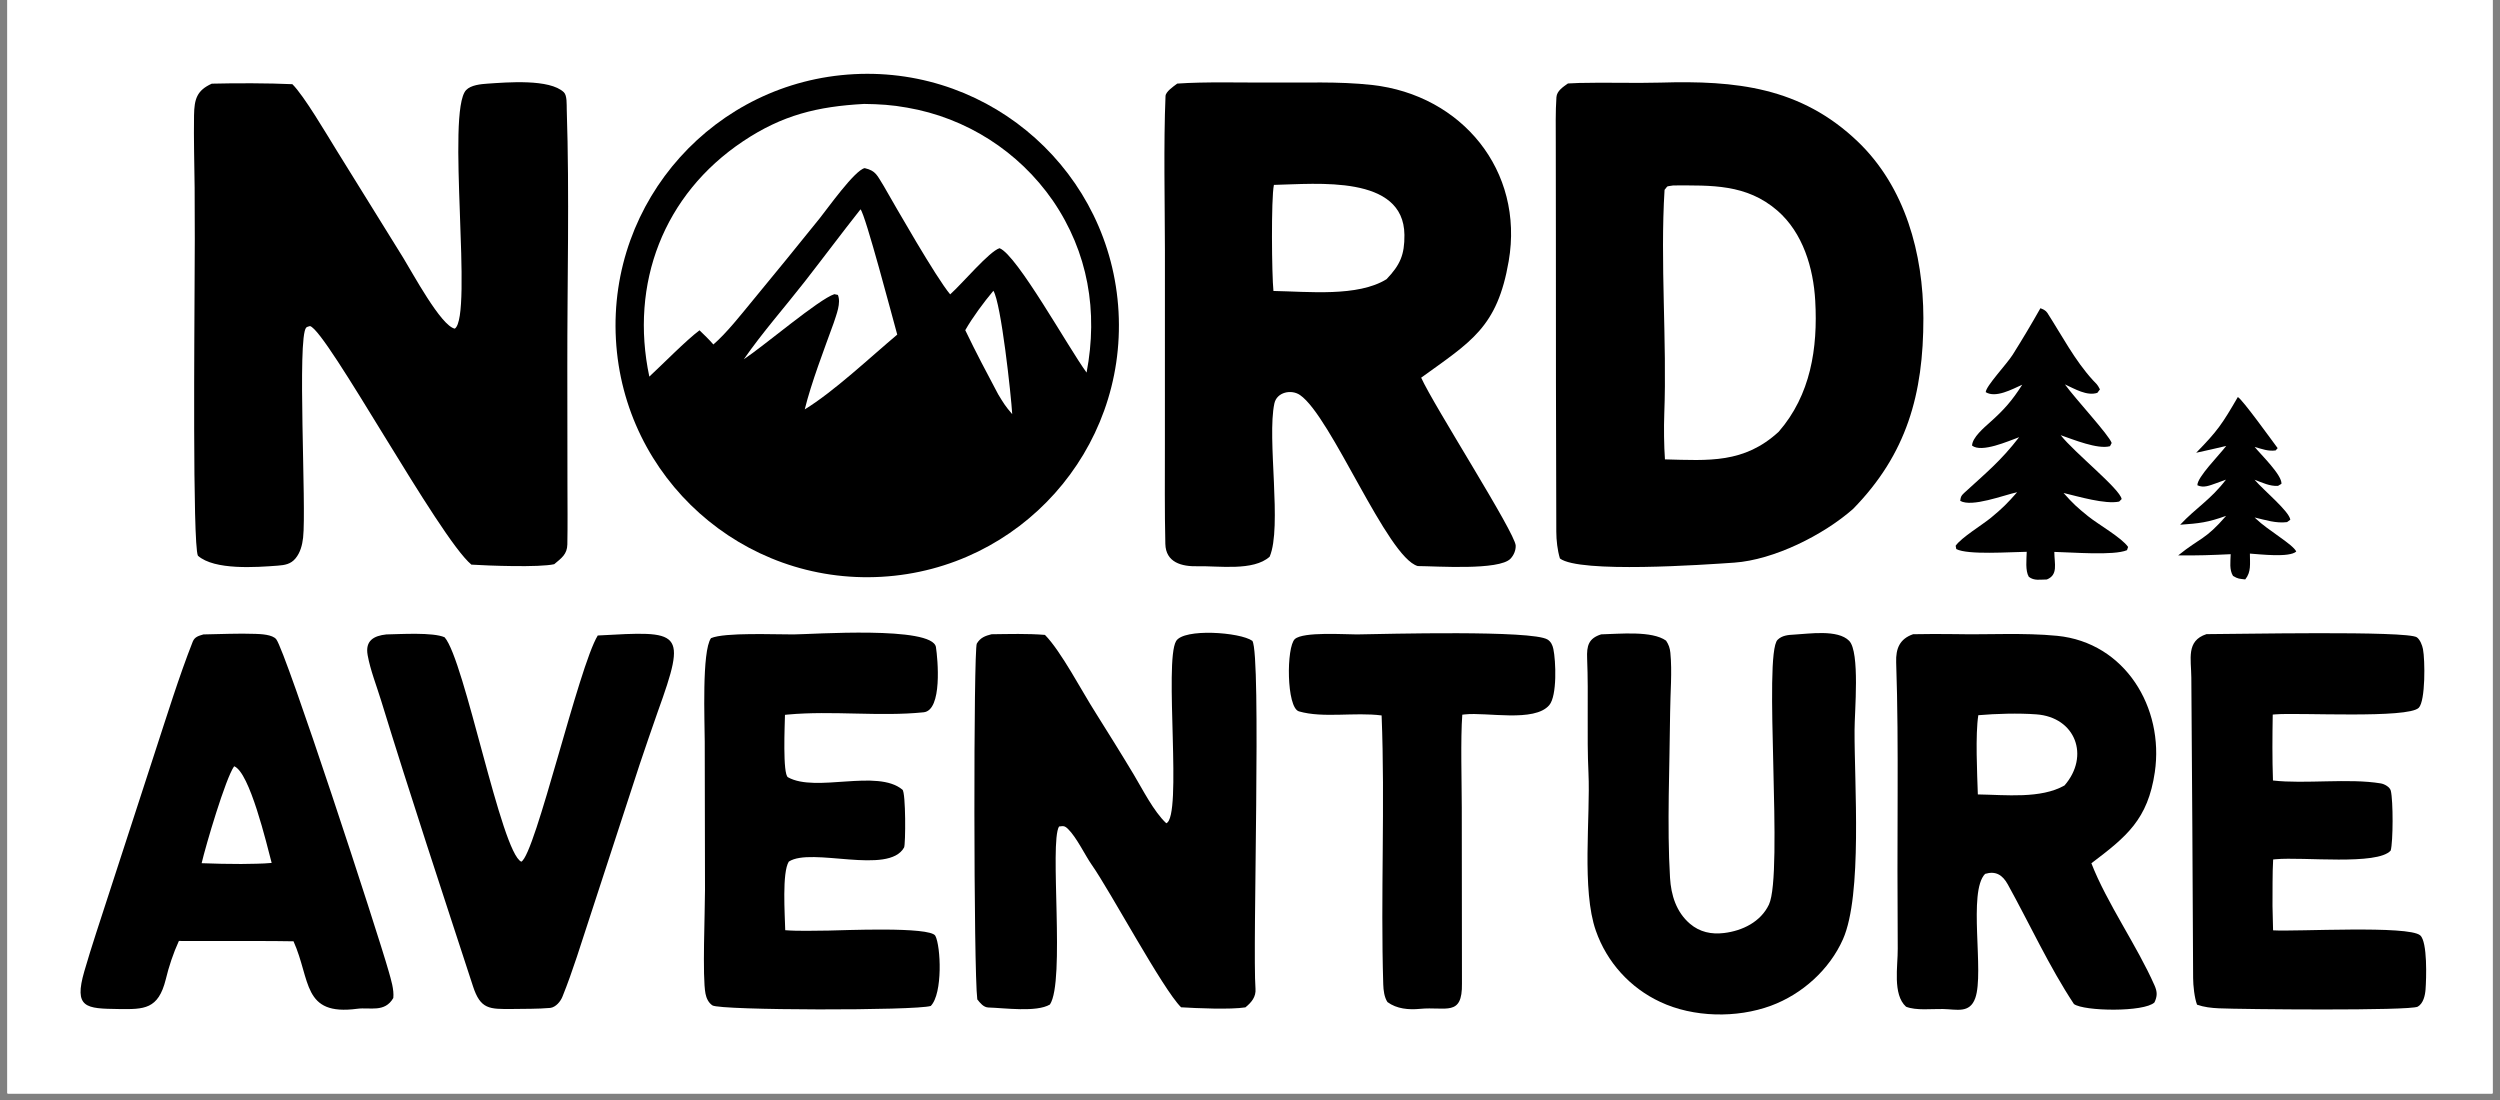
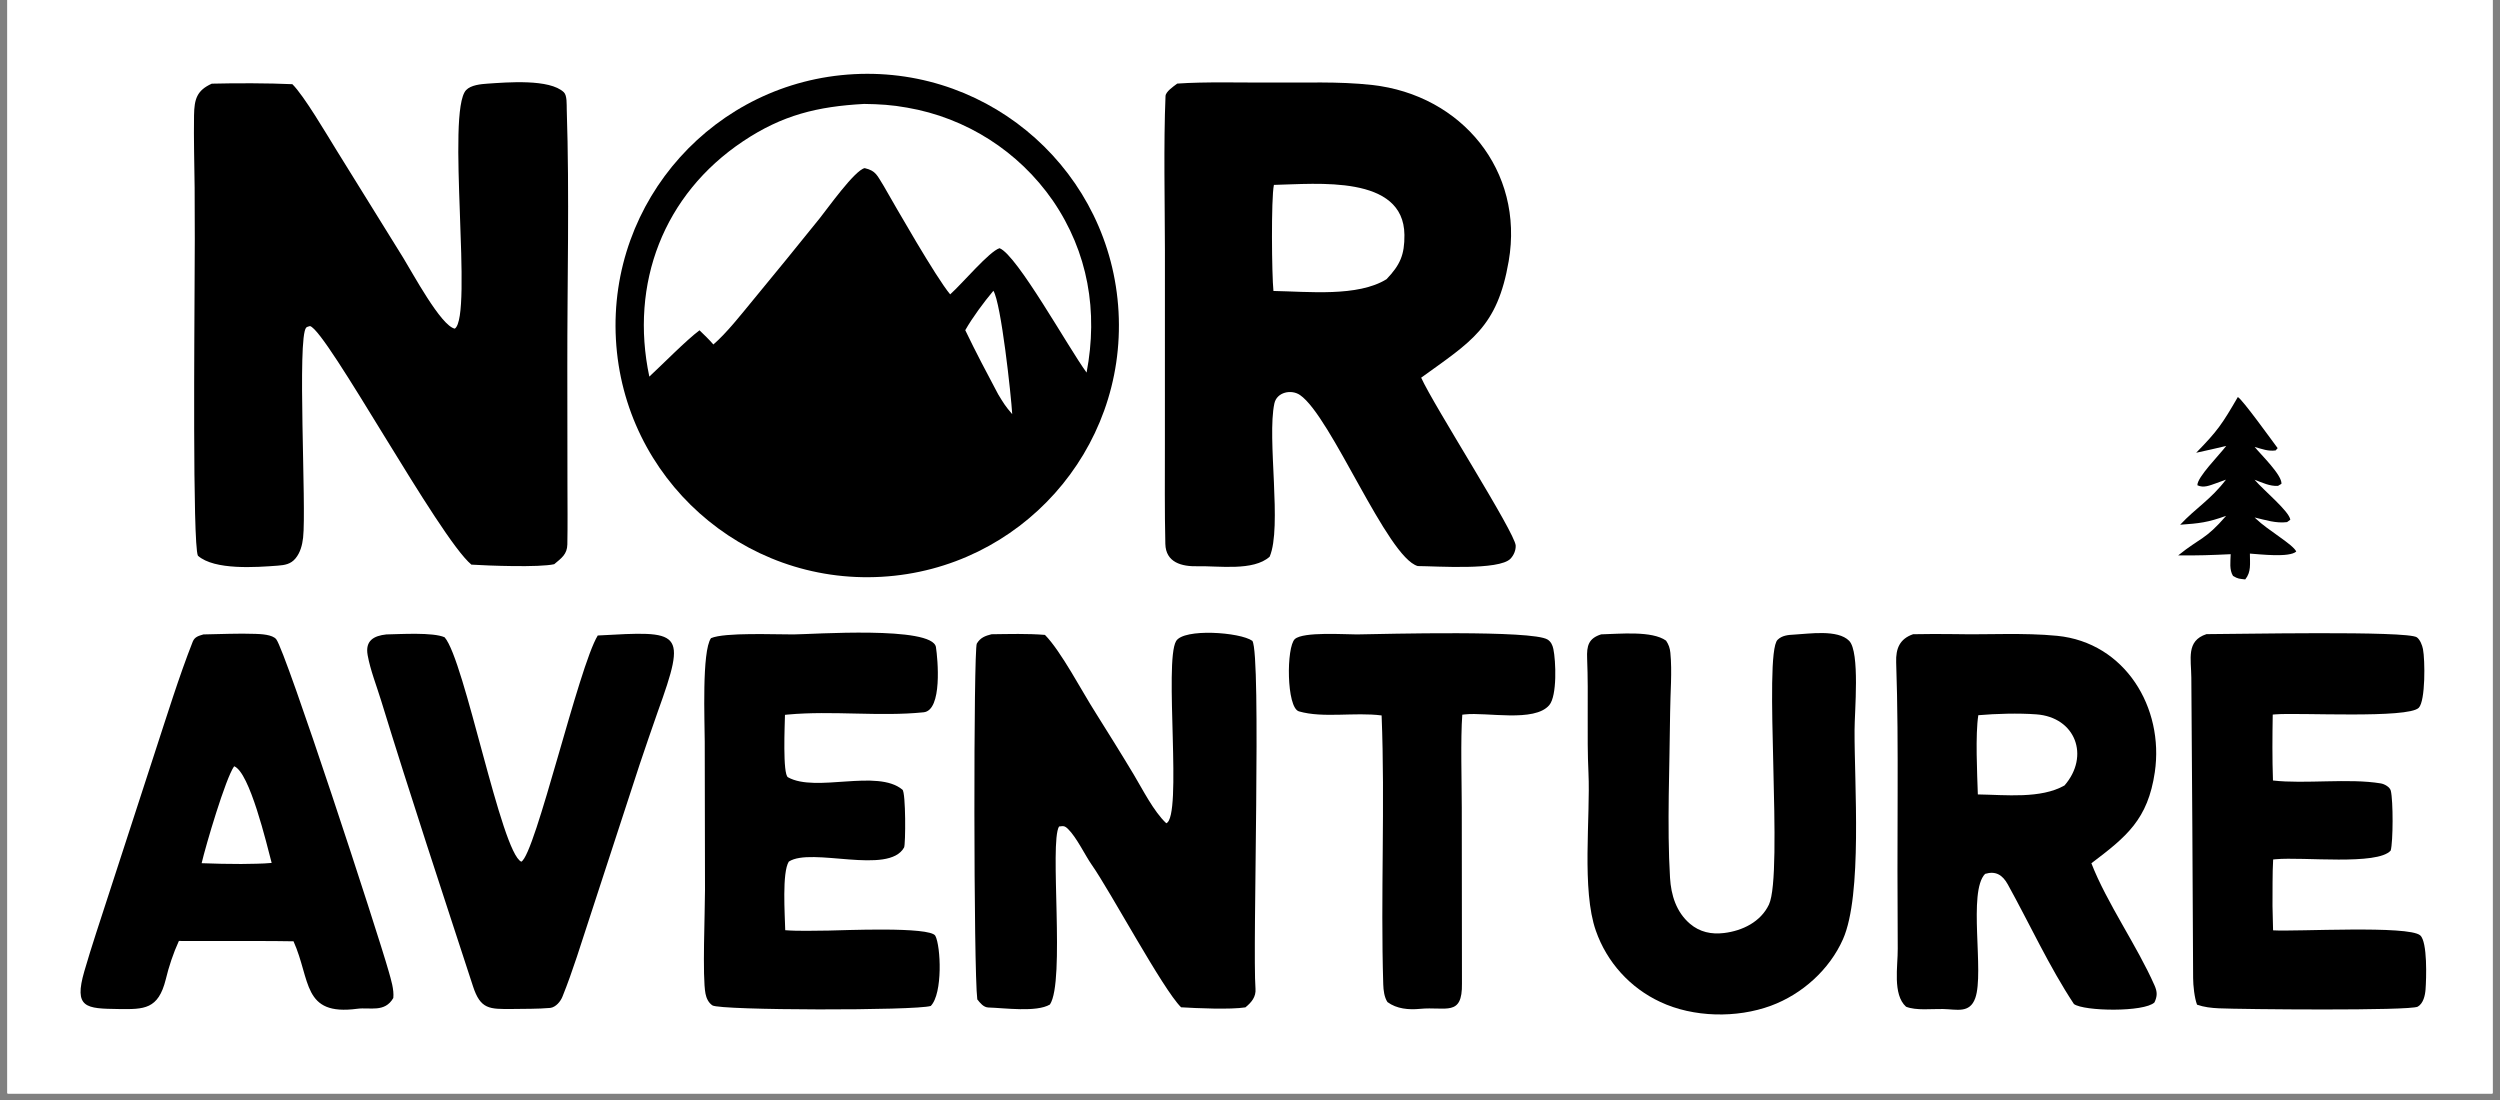
<svg xmlns="http://www.w3.org/2000/svg" width="500" zoomAndPan="magnify" viewBox="0 0 375 165" height="220" preserveAspectRatio="xMidYMid meet" version="1.0">
  <rect x="0" y="0" width="375" height="165" fill="#808080" stroke="none" />
  <defs>
    <clipPath id="0dbbbbd0f4">
      <path d="M 1.129 0 L 373.871 0 L 373.871 164.008 L 1.129 164.008 Z M 1.129 0 " clip-rule="nonzero" />
    </clipPath>
  </defs>
  <g clip-path="url(#0dbbbbd0f4)">
    <path fill="#ffffff" d="M 1.129 0 L 373.871 0 L 373.871 164.008 L 1.129 164.008 Z M 1.129 0 " fill-opacity="1" fill-rule="nonzero" />
    <path fill="#ffffff" d="M 1.129 0 L 373.871 0 L 373.871 164.008 L 1.129 164.008 Z M 1.129 0 " fill-opacity="1" fill-rule="nonzero" />
    <rect x="-37.5" width="450" fill="#ffffff" y="-16.5" height="198" fill-opacity="1" />
  </g>
  <path fill="#000000" d="M 128.102 11.125 C 148.891 10.031 166.641 25.973 167.781 46.762 C 168.922 67.547 153.02 85.336 132.234 86.52 C 111.383 87.711 93.527 71.746 92.387 50.895 C 91.242 30.039 107.246 12.219 128.102 11.125 Z M 128.102 11.125 " fill-opacity="1" fill-rule="nonzero" />
  <path fill="#ffffff" d="M 129.613 15.59 C 131.902 15.621 133.801 15.734 136.066 16.145 C 144.926 17.672 152.801 22.695 157.922 30.086 C 163.23 37.836 164.73 46.734 162.988 55.887 C 160.285 52.211 152.555 38.23 149.93 37.23 C 148.387 37.711 144.363 42.512 142.527 44.156 C 140.395 41.621 134.363 31.043 132.555 27.891 C 131.574 26.34 131.418 25.617 129.703 25.219 C 128.211 25.52 124.074 31.355 122.961 32.738 C 119.629 36.883 116.27 41 112.883 45.102 C 111.156 47.191 109.016 49.934 107.008 51.672 C 106.34 50.902 105.656 50.254 104.926 49.547 C 102.918 51.047 99.414 54.629 97.398 56.492 C 94.449 42.559 99.5 29.184 111.461 21.191 C 117.359 17.25 122.629 15.969 129.613 15.59 Z M 129.613 15.59 " fill-opacity="1" fill-rule="nonzero" />
-   <path fill="#ffffff" d="M 129.078 31.398 C 129.816 32.199 133.871 47.629 134.586 50.191 C 130.477 53.645 125.094 58.727 120.711 61.41 C 121.688 57.426 123.629 52.391 125.059 48.43 C 125.465 47.172 126.18 45.449 125.684 44.238 L 125.156 44.125 C 122.867 44.852 114.66 51.84 111.57 53.895 C 114.367 49.867 117.707 46.09 120.719 42.23 C 123.535 38.621 126.234 34.996 129.078 31.398 Z M 129.078 31.398 " fill-opacity="1" fill-rule="nonzero" />
  <path fill="#ffffff" d="M 149.008 43.617 C 150.172 45.469 151.672 59.344 151.832 62.125 C 150.805 60.941 150.512 60.445 149.715 59.129 C 148.004 55.906 146.367 52.82 144.789 49.527 C 145.891 47.594 147.578 45.324 149.008 43.617 Z M 149.008 43.617 " fill-opacity="1" fill-rule="nonzero" />
-   <path fill="#000000" d="M 235.191 12.52 C 235.75 12.488 236.309 12.461 236.871 12.445 C 240.863 12.34 245.145 12.504 249.066 12.391 C 260.332 12.055 270.117 13.043 278.688 21.258 C 285.797 28.078 288.488 38.055 288.508 47.707 C 288.523 59.094 286.012 68.113 277.969 76.332 C 273.484 80.289 266.051 83.98 260.145 84.395 C 255.605 84.711 236.93 86.012 233.988 83.77 C 233.613 82.523 233.449 81.051 233.445 79.75 C 233.383 64.922 233.391 50.039 233.383 35.219 L 233.367 21.391 C 233.367 19.211 233.312 16.738 233.465 14.57 C 233.535 13.633 234.453 13.043 235.191 12.52 Z M 235.191 12.52 " fill-opacity="1" fill-rule="nonzero" />
  <path fill="#ffffff" d="M 250.996 27.816 C 256.711 27.812 261.969 27.574 266.609 31.594 C 270.438 34.914 272.008 40.191 272.285 45.113 C 272.688 52.242 271.598 59.246 266.805 64.762 C 261.609 69.539 256.312 69.074 249.742 68.906 C 249.598 66.867 249.566 64.152 249.641 62.098 C 250.055 51.156 249.012 39.324 249.684 28.477 C 250.285 27.746 249.898 28.02 250.996 27.816 Z M 250.996 27.816 " fill-opacity="1" fill-rule="nonzero" />
  <path fill="#000000" d="M 176.586 12.539 C 180.734 12.242 186.285 12.406 190.523 12.383 C 195.668 12.445 200.68 12.176 205.812 12.746 C 219.246 14.238 228.645 25.586 226.305 39.172 C 224.594 49.117 220.688 51.215 213.176 56.652 C 215.062 60.844 227.293 79.938 227.355 81.84 C 227.375 82.559 227.07 83.277 226.582 83.797 C 224.879 85.598 215.453 84.922 212.664 84.91 C 208.074 83.613 199.684 62.465 195 59.254 C 193.703 58.363 191.527 58.805 191.156 60.516 C 190.023 65.785 192.34 79.09 190.449 83.504 C 188.004 85.711 182.738 84.859 179.613 84.938 C 177.285 84.992 174.863 84.391 174.801 81.578 C 174.688 76.637 174.734 71.652 174.734 66.691 L 174.738 37.586 C 174.727 30.508 174.527 21.582 174.828 14.406 C 174.859 13.746 176.008 12.969 176.586 12.539 Z M 176.586 12.539 " fill-opacity="1" fill-rule="nonzero" />
  <path fill="#ffffff" d="M 191.086 27.734 C 197.523 27.594 210.574 26.18 210.664 35.227 C 210.695 38.23 210.008 39.754 207.98 41.879 C 203.664 44.562 196.227 43.734 191.016 43.645 C 190.766 41.238 190.656 29.766 191.086 27.734 Z M 191.086 27.734 " fill-opacity="1" fill-rule="nonzero" />
  <path fill="#000000" d="M 31.766 12.551 C 35.34 12.457 40.348 12.465 43.855 12.629 C 45.602 14.352 48.988 20.133 50.469 22.52 L 60.484 38.672 C 61.863 40.902 66.152 48.906 68.223 49.297 C 70.996 47.367 66.902 16.711 69.914 13.516 C 70.629 12.754 72.137 12.613 73.121 12.547 C 76.012 12.352 82.457 11.797 84.582 13.844 C 85.082 14.328 84.988 15.715 85.012 16.422 C 85.43 29.316 85.078 42.32 85.098 55.227 L 85.117 72.703 C 85.121 75.672 85.16 78.691 85.102 81.664 C 85.07 83.152 84.219 83.719 83.133 84.629 C 80.926 85.141 73.211 84.855 70.711 84.695 C 65.84 80.66 49.027 49.57 46.5 48.91 C 46.309 48.984 46.07 48.992 45.93 49.141 C 44.547 50.594 45.98 76.18 45.465 80.648 C 45.34 81.75 45.051 82.887 44.328 83.758 C 43.613 84.629 42.715 84.766 41.66 84.848 C 38.445 85.09 32.176 85.555 29.688 83.359 C 28.863 81.676 29.184 47.824 29.184 43.594 C 29.227 38.441 29.23 33.289 29.195 28.137 C 29.156 24.535 29.047 20.906 29.105 17.305 C 29.145 14.855 29.527 13.566 31.766 12.551 Z M 31.766 12.551 " fill-opacity="1" fill-rule="nonzero" />
  <path fill="#000000" d="M 156.742 95.234 C 159.145 97.66 162.32 103.758 164.301 106.852 C 166.238 109.945 168.164 113.016 170.039 116.145 C 171.395 118.41 173.059 121.73 174.941 123.488 C 177.387 122.539 174.598 99.277 176.41 96.172 C 177.551 94.215 186.035 94.82 187.855 96.129 C 189.223 98.211 187.863 142.258 188.324 148.309 C 188.422 149.527 187.723 150.363 186.809 151.105 C 184.602 151.461 179.441 151.234 177.164 151.094 C 174.418 148.395 166.547 133.672 163.742 129.691 C 162.805 128.363 161.496 125.605 160.207 124.348 C 159.645 123.801 159.457 123.914 158.855 123.977 C 157.391 126.383 159.801 147.199 157.488 150.676 C 155.473 151.883 150.617 151.188 148.262 151.125 C 147.527 151.105 147.02 150.445 146.594 149.91 C 146.035 145.645 146.02 97.379 146.523 96.535 C 147.062 95.637 147.777 95.383 148.727 95.137 C 151.387 95.105 154.102 95.02 156.742 95.234 Z M 156.742 95.234 " fill-opacity="1" fill-rule="nonzero" />
  <path fill="#000000" d="M 286.965 95.133 C 289.012 95.094 291.121 95.086 293.176 95.117 C 298.234 95.23 303.527 94.879 308.559 95.371 C 318.781 96.379 324.633 106.176 323.223 115.82 C 322.184 122.914 318.992 125.496 313.707 129.488 C 316.02 135.449 320.586 141.902 323.188 147.832 C 323.605 148.785 323.609 149.43 323.168 150.363 C 321.629 151.844 312.605 151.703 311.09 150.605 C 307.406 145.047 304.398 138.488 301.16 132.645 C 300.367 131.219 299.34 130.605 297.766 131.082 C 295.156 133.73 297.664 145.84 296.293 149.707 C 295.457 152.062 293.504 151.391 291.441 151.352 C 289.773 151.316 287.414 151.613 285.906 151.008 C 283.859 149.16 284.691 144.898 284.66 142.301 C 284.613 134.504 284.609 126.707 284.645 118.906 C 284.66 112.383 284.648 105.871 284.426 99.352 C 284.355 97.273 284.961 95.828 286.965 95.133 Z M 286.965 95.133 " fill-opacity="1" fill-rule="nonzero" />
  <path fill="#ffffff" d="M 296.746 107.281 C 299.43 107.047 302.762 106.957 305.441 107.152 C 311.344 107.578 313.504 113.41 309.676 117.82 C 306.113 119.844 300.867 119.227 296.676 119.164 C 296.574 116.02 296.289 110.211 296.746 107.281 Z M 296.746 107.281 " fill-opacity="1" fill-rule="nonzero" />
  <path fill="#000000" d="M 30.512 95.164 C 33.105 95.125 35.742 94.984 38.336 95.082 C 39.16 95.109 40.875 95.184 41.434 95.887 C 42.859 97.664 56.637 139.789 58.312 145.734 C 58.656 146.957 59.125 148.43 58.996 149.699 C 57.703 151.941 55.484 151.059 53.582 151.316 C 45.312 152.418 46.633 146.988 44.027 141.195 L 40.922 141.156 L 26.832 141.145 C 25.988 142.984 25.316 145.02 24.863 146.914 C 23.738 151.418 21.633 151.406 17.793 151.355 C 12.879 151.289 11.047 151.219 12.648 145.695 C 13.723 141.984 15.051 138.043 16.242 134.355 L 23.246 112.82 C 24.98 107.527 26.863 101.438 28.91 96.25 C 29.215 95.484 29.871 95.367 30.512 95.164 Z M 30.512 95.164 " fill-opacity="1" fill-rule="nonzero" />
  <path fill="#ffffff" d="M 35.121 114.938 C 37.453 115.832 40 126.609 40.75 129.438 C 39.309 129.578 37.652 129.57 36.188 129.598 C 34.207 129.598 32.227 129.559 30.246 129.48 C 30.855 126.852 33.832 116.758 35.121 114.938 Z M 35.121 114.938 " fill-opacity="1" fill-rule="nonzero" />
  <path fill="#000000" d="M 240.18 95.152 C 242.953 95.086 247.805 94.582 249.91 96.098 C 250.309 96.703 250.48 97.191 250.555 97.918 C 250.836 100.793 250.543 103.93 250.52 106.836 C 250.457 114.676 250.035 123.98 250.504 131.668 C 250.66 134.277 251.441 136.805 253.488 138.559 C 254.965 139.82 256.707 140.18 258.605 139.953 C 261.355 139.621 264.105 138.289 265.34 135.684 C 267.535 131.031 264.469 98.141 266.633 95.977 C 267.301 95.312 268.215 95.234 269.109 95.191 C 271.344 95.074 275.66 94.379 277.371 96.121 C 279.02 97.793 278.18 106.801 278.184 109.512 C 278.141 117.473 279.391 134.23 276.445 140.887 C 274.418 145.457 270.312 149.137 265.641 150.859 C 260.512 152.75 254.004 152.629 249.039 150.289 C 244.512 148.18 241.031 144.332 239.383 139.621 C 237.215 133.473 238.578 122.586 238.27 115.922 C 238.008 110.371 238.297 104.359 238.07 98.762 C 237.996 96.883 238.266 95.754 240.18 95.152 Z M 240.18 95.152 " fill-opacity="1" fill-rule="nonzero" />
  <path fill="#000000" d="M 119.023 95.164 C 121.777 95.152 139.891 93.848 140.391 97.07 C 140.664 98.828 141.387 106.555 138.543 106.844 C 131.941 107.52 124.863 106.566 118.164 107.184 L 117.746 107.227 C 117.719 108.699 117.379 116.133 118.195 116.59 C 122.379 118.941 131.594 115.297 135.367 118.453 C 135.883 118.883 135.848 126.691 135.613 127.121 C 133.301 131.305 121.695 127.023 118.32 129.242 C 117.293 130.863 117.73 137.188 117.785 139.531 C 119.742 139.688 122.273 139.602 124.277 139.586 C 126.176 139.566 139.547 138.945 140.301 140.371 C 141.117 141.918 141.438 149.012 139.617 150.891 C 137.391 151.613 108.02 151.578 106.863 150.809 C 106.27 150.414 105.957 149.727 105.824 149.047 C 105.336 146.594 105.754 136.77 105.75 133.484 L 105.711 111.254 C 105.707 108.273 105.254 97.691 106.652 95.723 C 108.703 94.836 116.207 95.18 119.023 95.164 Z M 119.023 95.164 " fill-opacity="1" fill-rule="nonzero" />
  <path fill="#000000" d="M 330.969 95.121 C 334.895 95.129 361.145 94.574 362.535 95.602 C 363.012 95.953 363.336 96.789 363.445 97.359 C 363.762 98.98 363.832 105.125 362.816 106.164 C 361.211 107.812 344.863 106.871 341.332 107.152 L 340.91 107.188 C 340.855 110.586 340.828 113.676 340.945 117.074 C 345.719 117.629 352.305 116.707 357.129 117.512 C 357.676 117.605 358.488 118.055 358.621 118.613 C 358.988 120.148 358.973 126.246 358.605 127.582 C 356.617 129.836 345.48 128.508 341.367 128.883 L 340.973 128.922 C 340.848 131.043 340.895 133.723 340.875 135.887 L 340.961 139.551 C 344.473 139.762 361.277 138.777 363.031 140.305 C 364.141 141.27 363.953 146.82 363.832 148.422 C 363.766 149.312 363.504 150.508 362.668 150.996 C 361.547 151.645 336.031 151.398 332.82 151.246 C 331.691 151.191 330.629 151.078 329.555 150.703 C 329.168 149.688 328.973 147.824 328.969 146.715 C 328.91 131.691 328.805 116.664 328.699 101.641 C 328.68 98.828 327.895 96.125 330.969 95.121 Z M 330.969 95.121 " fill-opacity="1" fill-rule="nonzero" />
  <path fill="#000000" d="M 57.949 95.164 C 60.102 95.125 64.926 94.816 66.688 95.59 C 69.695 98.969 75.176 127.902 78.195 129.254 C 80.305 128.172 86.812 99.953 89.664 95.324 C 102.195 94.641 103.121 94.418 98.652 106.793 C 97.746 109.312 96.828 112.113 95.949 114.664 L 88.484 137.535 C 87.199 141.441 85.922 145.641 84.391 149.441 C 84.105 150.203 83.375 151.086 82.535 151.188 C 80.668 151.355 78.668 151.312 76.777 151.348 C 73.406 151.371 72.078 151.406 70.953 147.957 C 66.297 133.684 61.57 119.422 57.16 105.062 C 56.484 102.859 55.555 100.531 55.148 98.277 C 54.75 96.074 56.09 95.367 57.949 95.164 Z M 57.949 95.164 " fill-opacity="1" fill-rule="nonzero" />
  <path fill="#000000" d="M 203.539 95.164 C 207.852 95.094 229.836 94.496 232.133 95.93 C 232.645 96.25 232.879 96.766 233.004 97.348 C 233.379 99.125 233.59 104.367 232.387 105.773 C 230.164 108.387 223 106.797 219.734 107.16 L 219.344 107.203 C 219.07 110.805 219.262 117.363 219.266 121.141 L 219.293 147.512 C 219.379 152.574 216.859 150.953 213.008 151.328 C 211.316 151.492 209.508 151.34 208.121 150.312 C 207.637 149.582 207.516 148.543 207.488 147.672 C 207.078 134.293 207.773 120.672 207.242 107.316 C 203.184 106.797 198.469 107.754 194.844 106.707 C 192.949 106.156 192.941 97.023 194.23 95.859 C 195.484 94.727 201.762 95.172 203.539 95.164 Z M 203.539 95.164 " fill-opacity="1" fill-rule="nonzero" />
-   <path fill="#000000" d="M 306.062 46.234 C 306.457 46.383 306.863 46.562 307.098 46.926 C 309.277 50.312 311.207 54.047 313.938 57.031 C 314.52 57.668 314.559 57.574 314.992 58.406 L 314.602 58.926 C 313.043 59.434 311.25 58.352 309.738 57.66 C 311.34 59.879 316.367 65.266 316.75 66.449 L 316.5 66.93 C 314.656 67.438 311.027 65.938 309.102 65.277 C 311.168 67.906 318.031 73.367 318.246 74.863 L 317.871 75.238 C 315.793 75.676 311.75 74.477 309.531 73.945 C 310.984 75.578 311.535 76.074 313.191 77.418 C 314.691 78.637 318.273 80.66 319.215 82.047 L 319.047 82.527 C 317.094 83.367 310.801 82.844 308.148 82.785 C 308.16 84.598 308.746 86.219 307.027 86.922 C 306.016 86.918 305.148 87.16 304.32 86.52 C 303.777 85.605 303.98 83.918 304.008 82.77 C 301.621 82.789 295.172 83.277 293.441 82.359 L 293.348 81.863 C 294.215 80.613 297.352 78.734 298.684 77.629 C 300.348 76.254 301.141 75.465 302.57 73.832 C 300.586 74.262 295.766 76.133 294.035 75.129 C 294.109 74.602 294.102 74.418 294.605 73.957 C 297.887 70.945 300.105 69.164 302.871 65.578 C 301.23 66.168 297.246 67.957 295.809 66.84 C 295.848 65.629 297.582 64.168 298.496 63.348 C 300.586 61.488 301.84 60.07 303.336 57.707 C 301.809 58.391 299.359 59.746 297.859 58.824 C 297.887 57.906 301.012 54.629 301.91 53.199 C 303.402 50.828 304.684 48.668 306.062 46.234 Z M 306.062 46.234 " fill-opacity="1" fill-rule="nonzero" />
  <path fill="#000000" d="M 335.676 59.555 C 336.348 59.895 340.75 66.02 341.648 67.223 L 341.344 67.566 C 340.199 67.715 339.328 67.355 338.199 67.043 C 339.176 68.238 342.316 71.258 342.219 72.57 L 341.699 72.883 C 340.461 72.953 339.375 72.402 338.18 71.961 C 339.539 73.539 343.395 76.703 343.547 77.961 L 343.059 78.316 C 341.414 78.531 339.84 78.004 338.191 77.621 L 338.438 77.852 C 340.16 79.52 343.961 81.664 344.438 82.73 C 343.406 83.664 339.012 83.141 337.484 83.039 C 337.484 84.598 337.699 85.781 336.785 86.914 C 335.898 86.805 335.719 86.852 334.953 86.387 C 334.379 85.469 334.574 84.258 334.602 83.129 C 331.84 83.262 329.52 83.348 326.734 83.305 C 330.094 80.598 330.773 81.016 333.918 77.379 C 331.125 78.375 329.934 78.504 327.023 78.711 C 329.41 76.16 331.605 74.957 333.898 71.945 C 333.395 72.133 332.883 72.32 332.375 72.5 C 331.453 72.824 330.531 73.234 329.609 72.789 C 329.551 71.613 332.844 68.312 333.934 66.891 C 332.453 67.258 330.914 67.578 329.426 67.914 C 332.672 64.594 333.32 63.605 335.676 59.555 Z M 335.676 59.555 " fill-opacity="1" fill-rule="nonzero" />
</svg>